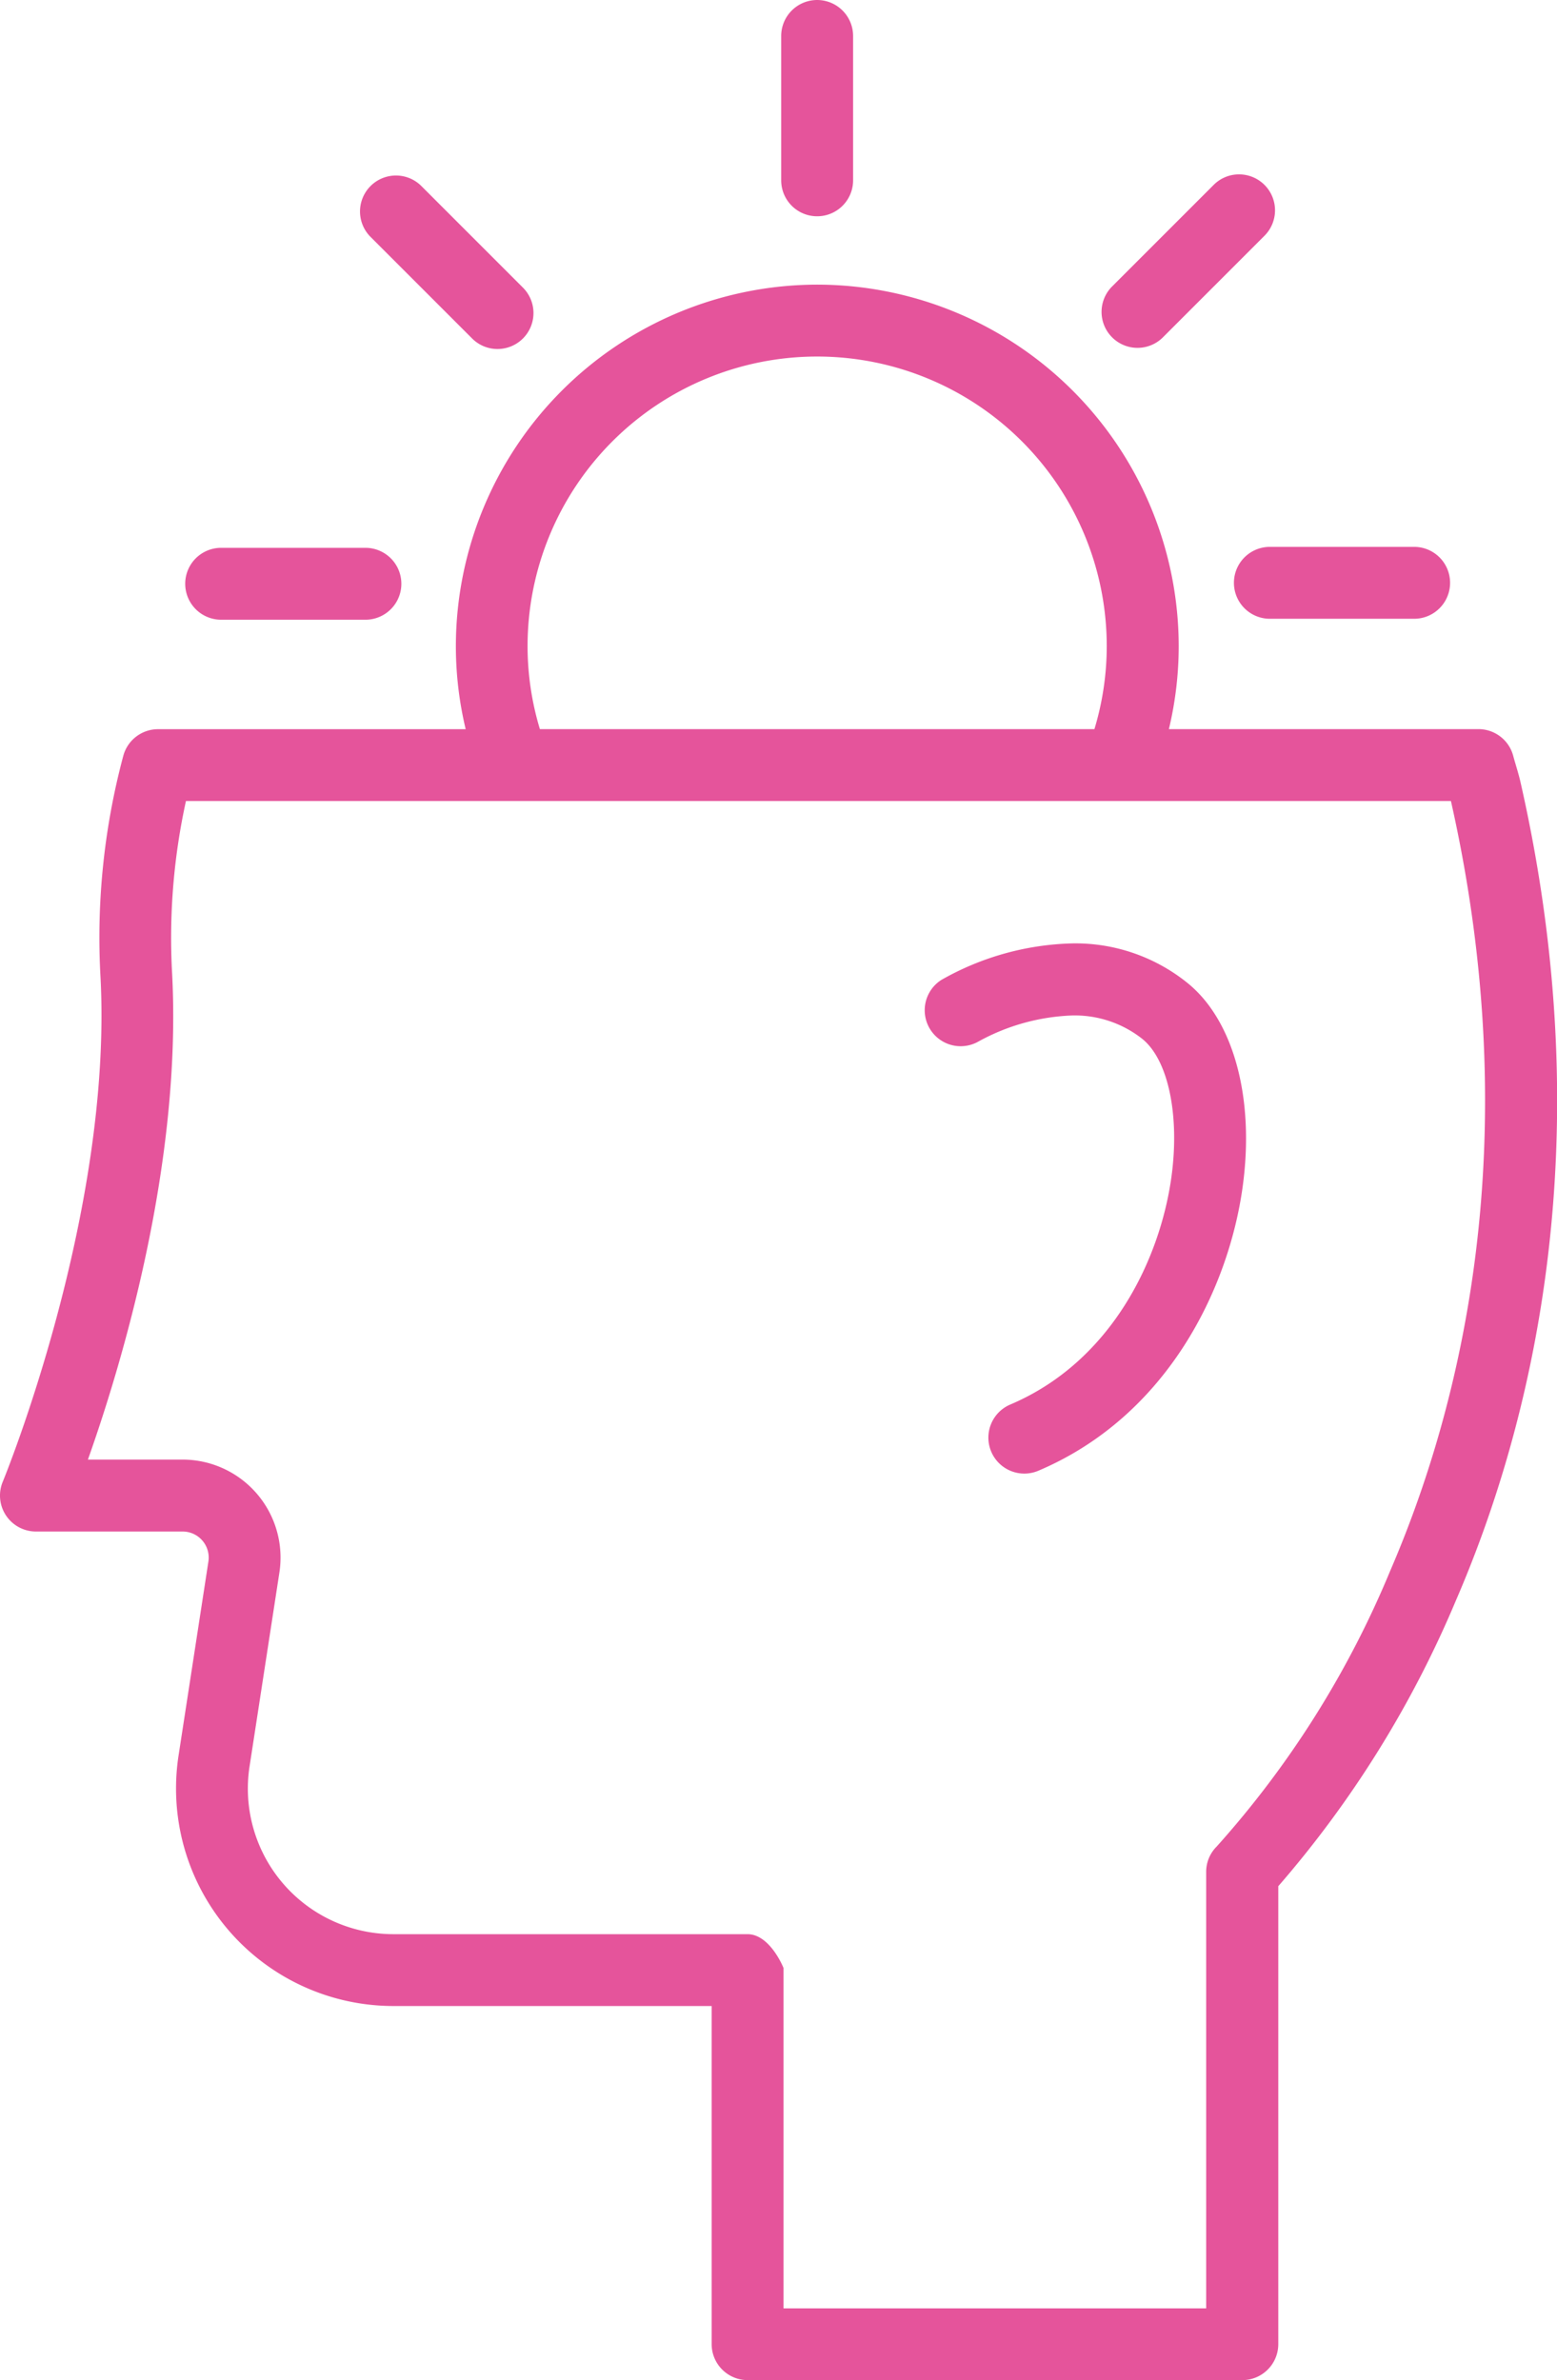
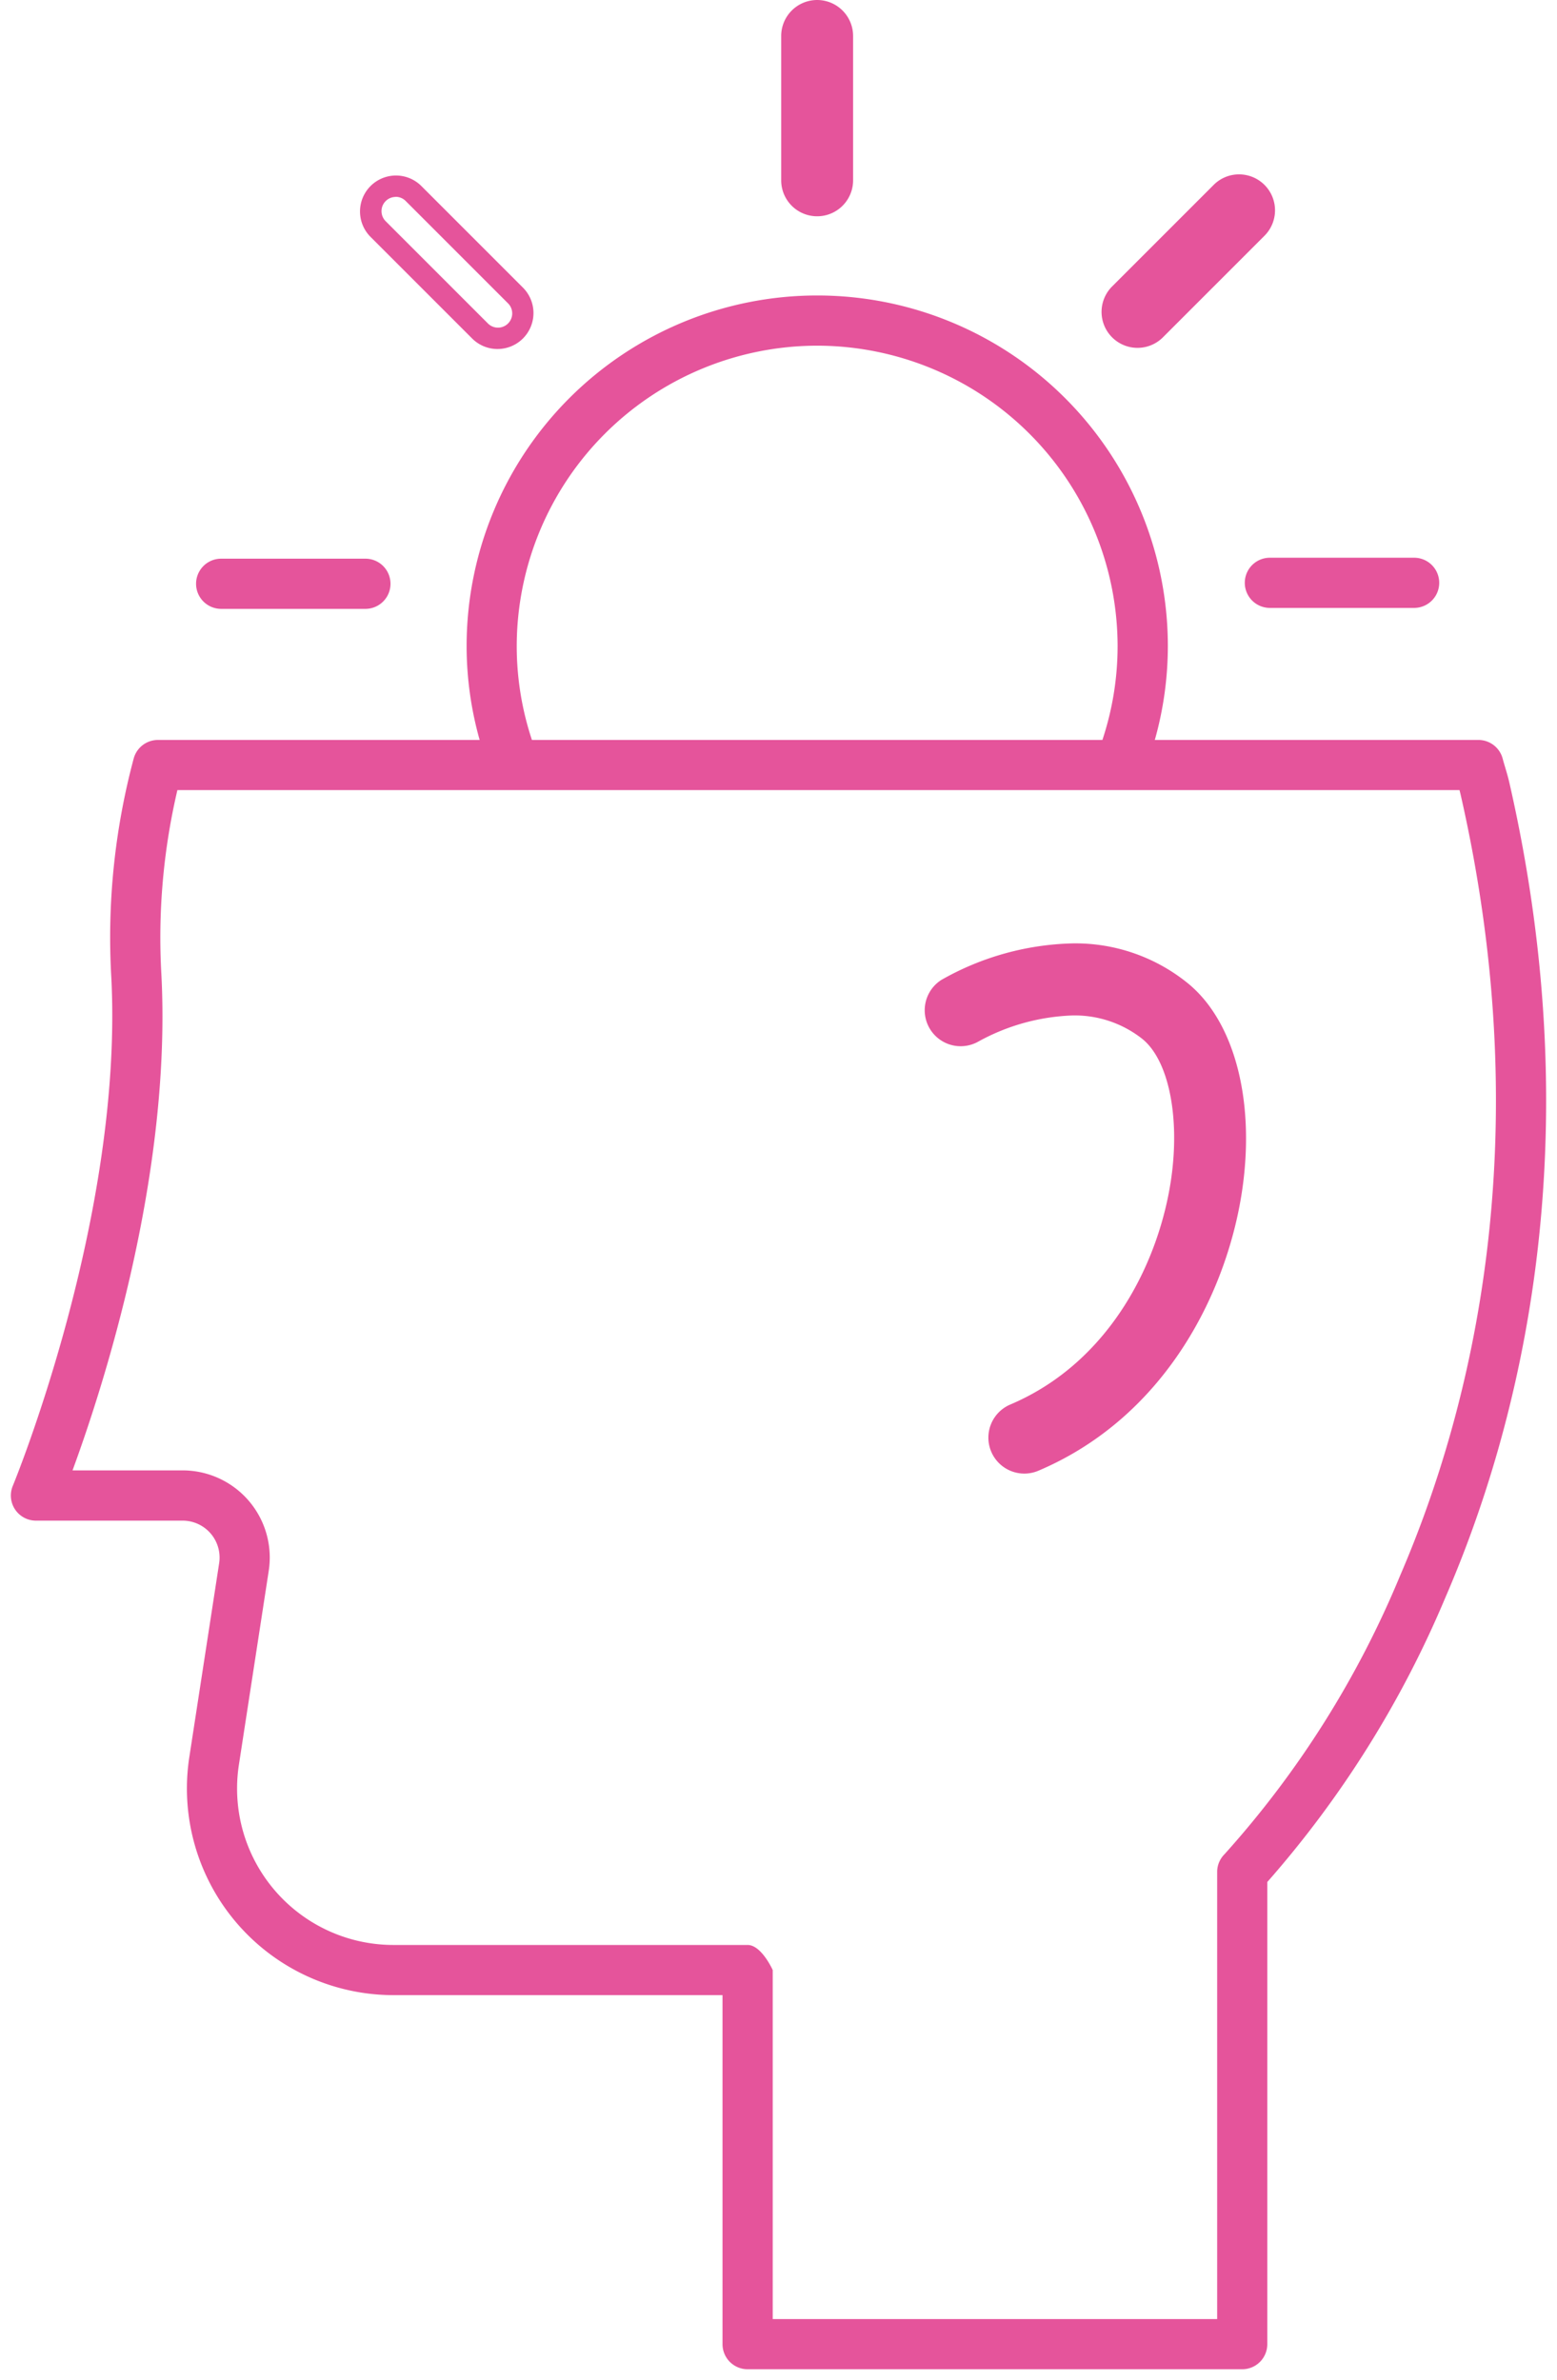
<svg xmlns="http://www.w3.org/2000/svg" width="71.674" height="109.553" viewBox="0 0 71.674 109.553">
  <defs>
    <style>.a{fill:#e5549b;}</style>
  </defs>
  <g transform="translate(-80.24 0.5)">
    <g transform="translate(80.74 13.101)">
      <g transform="translate(0)">
        <path class="a" d="M149.722,78.279c-.058-.253-.125-.48-.191-.7-.04-.135-.08-.269-.117-.408a1.155,1.155,0,0,0-1.117-.863H133.4a15.951,15.951,0,0,0,.6-4.319,16.14,16.14,0,0,0-32.28,0,15.953,15.953,0,0,0,.6,4.319H87.509a1.155,1.155,0,0,0-1.114.852,31.865,31.865,0,0,0-1.033,10.045c.579,11.005-4.482,23.313-4.533,23.436a1.155,1.155,0,0,0,1.066,1.6h6.751a1.7,1.7,0,0,1,1.682,1.96l-1.373,8.923a9.511,9.511,0,0,0,9.4,10.957H113.5v16.065a1.155,1.155,0,0,0,1.155,1.155h22.768a1.155,1.155,0,0,0,1.155-1.155V128.874a47.834,47.834,0,0,0,8.2-13.1C150.215,107.835,153.518,94.889,149.722,78.279ZM117.856,58.16a13.846,13.846,0,0,1,13.831,13.83,13.693,13.693,0,0,1-.7,4.319H104.727a13.687,13.687,0,0,1-.7-4.319A13.846,13.846,0,0,1,117.856,58.16ZM144.7,114.752a44.708,44.708,0,0,1-8.09,12.841,1.154,1.154,0,0,0-.34.818v20.581H115.811V132.927s-.517-1.155-1.155-1.155h-16.3a7.2,7.2,0,0,1-7.118-8.3l1.373-8.923a4.011,4.011,0,0,0-3.965-4.621H83.579c1.39-3.781,4.577-13.586,4.089-22.846a29.778,29.778,0,0,1,.738-8.466h59.02c.015.059.03.117.044.175C151.116,94.743,147.975,107.152,144.7,114.752Z" transform="translate(-80.74 -55.85)" />
-         <path class="a" d="M117.856,55.35A16.659,16.659,0,0,1,134.5,71.99a16.439,16.439,0,0,1-.452,3.819H148.3a1.655,1.655,0,0,1,1.6,1.236c.033.125.069.246.107.375l.008.028c.066.223.135.454.2.719,3.827,16.742.494,29.8-2.976,37.8a48.941,48.941,0,0,1-8.155,13.1v21.079a1.657,1.657,0,0,1-1.655,1.655H114.655A1.657,1.657,0,0,1,113,150.147V134.582H98.355a10.011,10.011,0,0,1-9.895-11.533l1.373-8.923a1.2,1.2,0,0,0-1.187-1.384H81.895a1.655,1.655,0,0,1-1.528-2.291c.051-.122,5.067-12.345,4.5-23.218a32.364,32.364,0,0,1,1.05-10.2,1.658,1.658,0,0,1,1.6-1.221h14.16a16.44,16.44,0,0,1-.452-3.819A16.659,16.659,0,0,1,117.856,55.35ZM137.423,150.8a.656.656,0,0,0,.655-.655V128.678l.133-.144a47.448,47.448,0,0,0,8.1-12.963c3.41-7.867,6.685-20.7,2.919-37.181-.053-.233-.117-.448-.179-.656l-.008-.027c-.039-.131-.08-.267-.116-.408a.655.655,0,0,0-.634-.489H132.739l.178-.635a15.487,15.487,0,0,0,.58-4.184,15.64,15.64,0,0,0-31.28,0,15.489,15.489,0,0,0,.58,4.184l.178.635H87.509a.656.656,0,0,0-.632.483,31.366,31.366,0,0,0-1.016,9.888c.584,11.1-4.519,23.53-4.57,23.654a.655.655,0,0,0,.6.907h6.751a2.2,2.2,0,0,1,2.176,2.536L89.449,123.2a9.011,9.011,0,0,0,8.906,10.381H114v16.565a.656.656,0,0,0,.655.655ZM117.856,57.66a14.306,14.306,0,0,1,13.6,18.807l-.114.343H104.366l-.114-.343a14.33,14.33,0,0,1,13.6-18.807ZM130.62,75.809a13.189,13.189,0,0,0,.567-3.819,13.33,13.33,0,0,0-26.661,0,13.184,13.184,0,0,0,.567,3.819ZM88.012,78.118h59.8l.1.372c.017.064.033.127.047.191,3.676,16.082.506,28.6-2.8,36.269a45.242,45.242,0,0,1-8.2,13,.651.651,0,0,0-.193.465v21.081H115.311V133.04c-.2-.394-.512-.768-.655-.768h-16.3a7.7,7.7,0,0,1-7.612-8.873l1.373-8.923a3.511,3.511,0,0,0-3.47-4.045H82.863l.247-.673c1.381-3.757,4.541-13.486,4.059-22.648A30.3,30.3,0,0,1,87.92,78.5Zm59.02,1H88.8a29.406,29.406,0,0,0-.637,7.94c.465,8.84-2.38,18.16-3.876,22.373h4.355a4.511,4.511,0,0,1,4.459,5.2l-1.373,8.923a6.7,6.7,0,0,0,6.623,7.721h16.3c.915,0,1.5,1.208,1.611,1.451l.044.1v15.672h19.458V128.411a1.643,1.643,0,0,1,.487-1.173,44.476,44.476,0,0,0,7.984-12.685C147.472,107.056,150.57,94.834,147.031,79.118Z" transform="translate(-80.74 -55.85)" />
      </g>
    </g>
    <g transform="translate(123.275 43.422)">
      <g transform="translate(0)">
        <path class="a" d="M273.365,186.808c-4.611-3.689-10.489-.237-10.737-.088a1.155,1.155,0,0,0,1.188,1.981c.047-.028,4.734-2.786,8.106-.088,1.351,1.081,1.951,3.759,1.53,6.824-.536,3.9-2.846,8.8-7.721,10.863a1.155,1.155,0,1,0,.9,2.126c5.765-2.446,8.484-8.151,9.106-12.674C276.279,191.837,275.369,188.41,273.365,186.808Z" transform="translate(-262.067 -185.111)" />
        <path class="a" d="M268.413,184.611h0a8.215,8.215,0,0,1,5.264,1.807c2.14,1.712,3.121,5.314,2.558,9.4-.641,4.66-3.449,10.539-9.406,13.067a1.655,1.655,0,0,1-1.293-3.047c4.682-1.986,6.9-6.711,7.42-10.471.392-2.849-.149-5.407-1.347-6.365a5.014,5.014,0,0,0-3.219-1.073,9.651,9.651,0,0,0-4.319,1.2,1.655,1.655,0,0,1-1.7-2.839A12.806,12.806,0,0,1,268.413,184.611Zm-2.229,23.406a.652.652,0,0,0,.256-.052c5.572-2.364,8.2-7.895,8.806-12.282.515-3.74-.325-6.99-2.192-8.484a7.239,7.239,0,0,0-4.639-1.588h0a11.951,11.951,0,0,0-5.528,1.538.655.655,0,1,0,.674,1.123,10.644,10.644,0,0,1,4.832-1.342,5.99,5.99,0,0,1,3.844,1.292,5.133,5.133,0,0,1,1.605,2.949,12.414,12.414,0,0,1,.108,4.333c-.555,4.032-2.953,9.106-8.021,11.255a.655.655,0,0,0,.256,1.258Z" transform="translate(-262.067 -185.111)" />
      </g>
    </g>
    <g transform="translate(116.702)">
      <path class="a" d="M235.2,0a1.155,1.155,0,0,0-1.155,1.155V7.8a1.155,1.155,0,0,0,2.31,0V1.155A1.155,1.155,0,0,0,235.2,0Z" transform="translate(-234.046)" />
      <path class="a" d="M235.2-.5a1.657,1.657,0,0,1,1.655,1.655V7.8a1.655,1.655,0,0,1-3.31,0V1.155A1.657,1.657,0,0,1,235.2-.5Zm0,8.95a.656.656,0,0,0,.655-.655V1.155a.655.655,0,0,0-1.31,0V7.8A.656.656,0,0,0,235.2,8.45Z" transform="translate(-234.046)" />
    </g>
    <g transform="translate(97.293 8.059)">
      <g transform="translate(0)">
-         <path class="a" d="M157.97,39.388l-4.7-4.7a1.155,1.155,0,0,0-1.633,1.633l4.7,4.7a1.155,1.155,0,1,0,1.633-1.633Z" transform="translate(-151.304 -34.354)" />
        <path class="a" d="M157.154,41.859a1.644,1.644,0,0,1-1.17-.485l-4.7-4.7a1.655,1.655,0,0,1,2.34-2.34l4.7,4.7a1.655,1.655,0,0,1-1.17,2.825Zm-4.7-7A.655.655,0,0,0,152,35.972l4.7,4.7a.655.655,0,1,0,.926-.926l-4.7-4.7A.65.65,0,0,0,152.459,34.854Z" transform="translate(-151.304 -34.354)" />
      </g>
    </g>
    <g transform="translate(89.266 25.215)">
      <g transform="translate(0)">
        <path class="a" d="M124.882,107.492h-6.64a1.155,1.155,0,1,0,0,2.31h6.64a1.155,1.155,0,1,0,0-2.31Z" transform="translate(-117.087 -107.492)" />
-         <path class="a" d="M118.242,106.992h6.64a1.655,1.655,0,1,1,0,3.31h-6.64a1.655,1.655,0,1,1,0-3.31Zm6.64,2.31a.655.655,0,1,0,0-1.31h-6.64a.655.655,0,1,0,0,1.31Z" transform="translate(-117.087 -107.492)" />
      </g>
    </g>
    <g transform="translate(137.542 25.17)">
      <path class="a" d="M330.685,107.3h-6.64a1.155,1.155,0,1,0,0,2.31h6.64a1.155,1.155,0,1,0,0-2.31Z" transform="translate(-322.89 -107.299)" />
-       <path class="a" d="M324.045,106.8h6.64a1.655,1.655,0,1,1,0,3.31h-6.64a1.655,1.655,0,1,1,0-3.31Zm6.64,2.31a.655.655,0,1,0,0-1.31h-6.64a.655.655,0,1,0,0,1.31Z" transform="translate(-322.89 -107.299)" />
    </g>
    <g transform="translate(131.429 8.026)">
      <g transform="translate(0)">
        <path class="a" d="M303.5,34.555a1.155,1.155,0,0,0-1.633,0l-4.7,4.7a1.155,1.155,0,1,0,1.633,1.633l4.7-4.7A1.155,1.155,0,0,0,303.5,34.555Z" transform="translate(-296.829 -34.217)" />
        <path class="a" d="M302.679,33.717a1.655,1.655,0,0,1,1.17,2.825l-4.7,4.7a1.655,1.655,0,0,1-2.34-2.34l4.7-4.7A1.644,1.644,0,0,1,302.679,33.717Zm-4.7,7a.65.65,0,0,0,.463-.192l4.7-4.7a.655.655,0,0,0-.926-.926l-4.7,4.7a.655.655,0,0,0,.463,1.118Z" transform="translate(-296.829 -34.217)" />
      </g>
    </g>
  </g>
</svg>